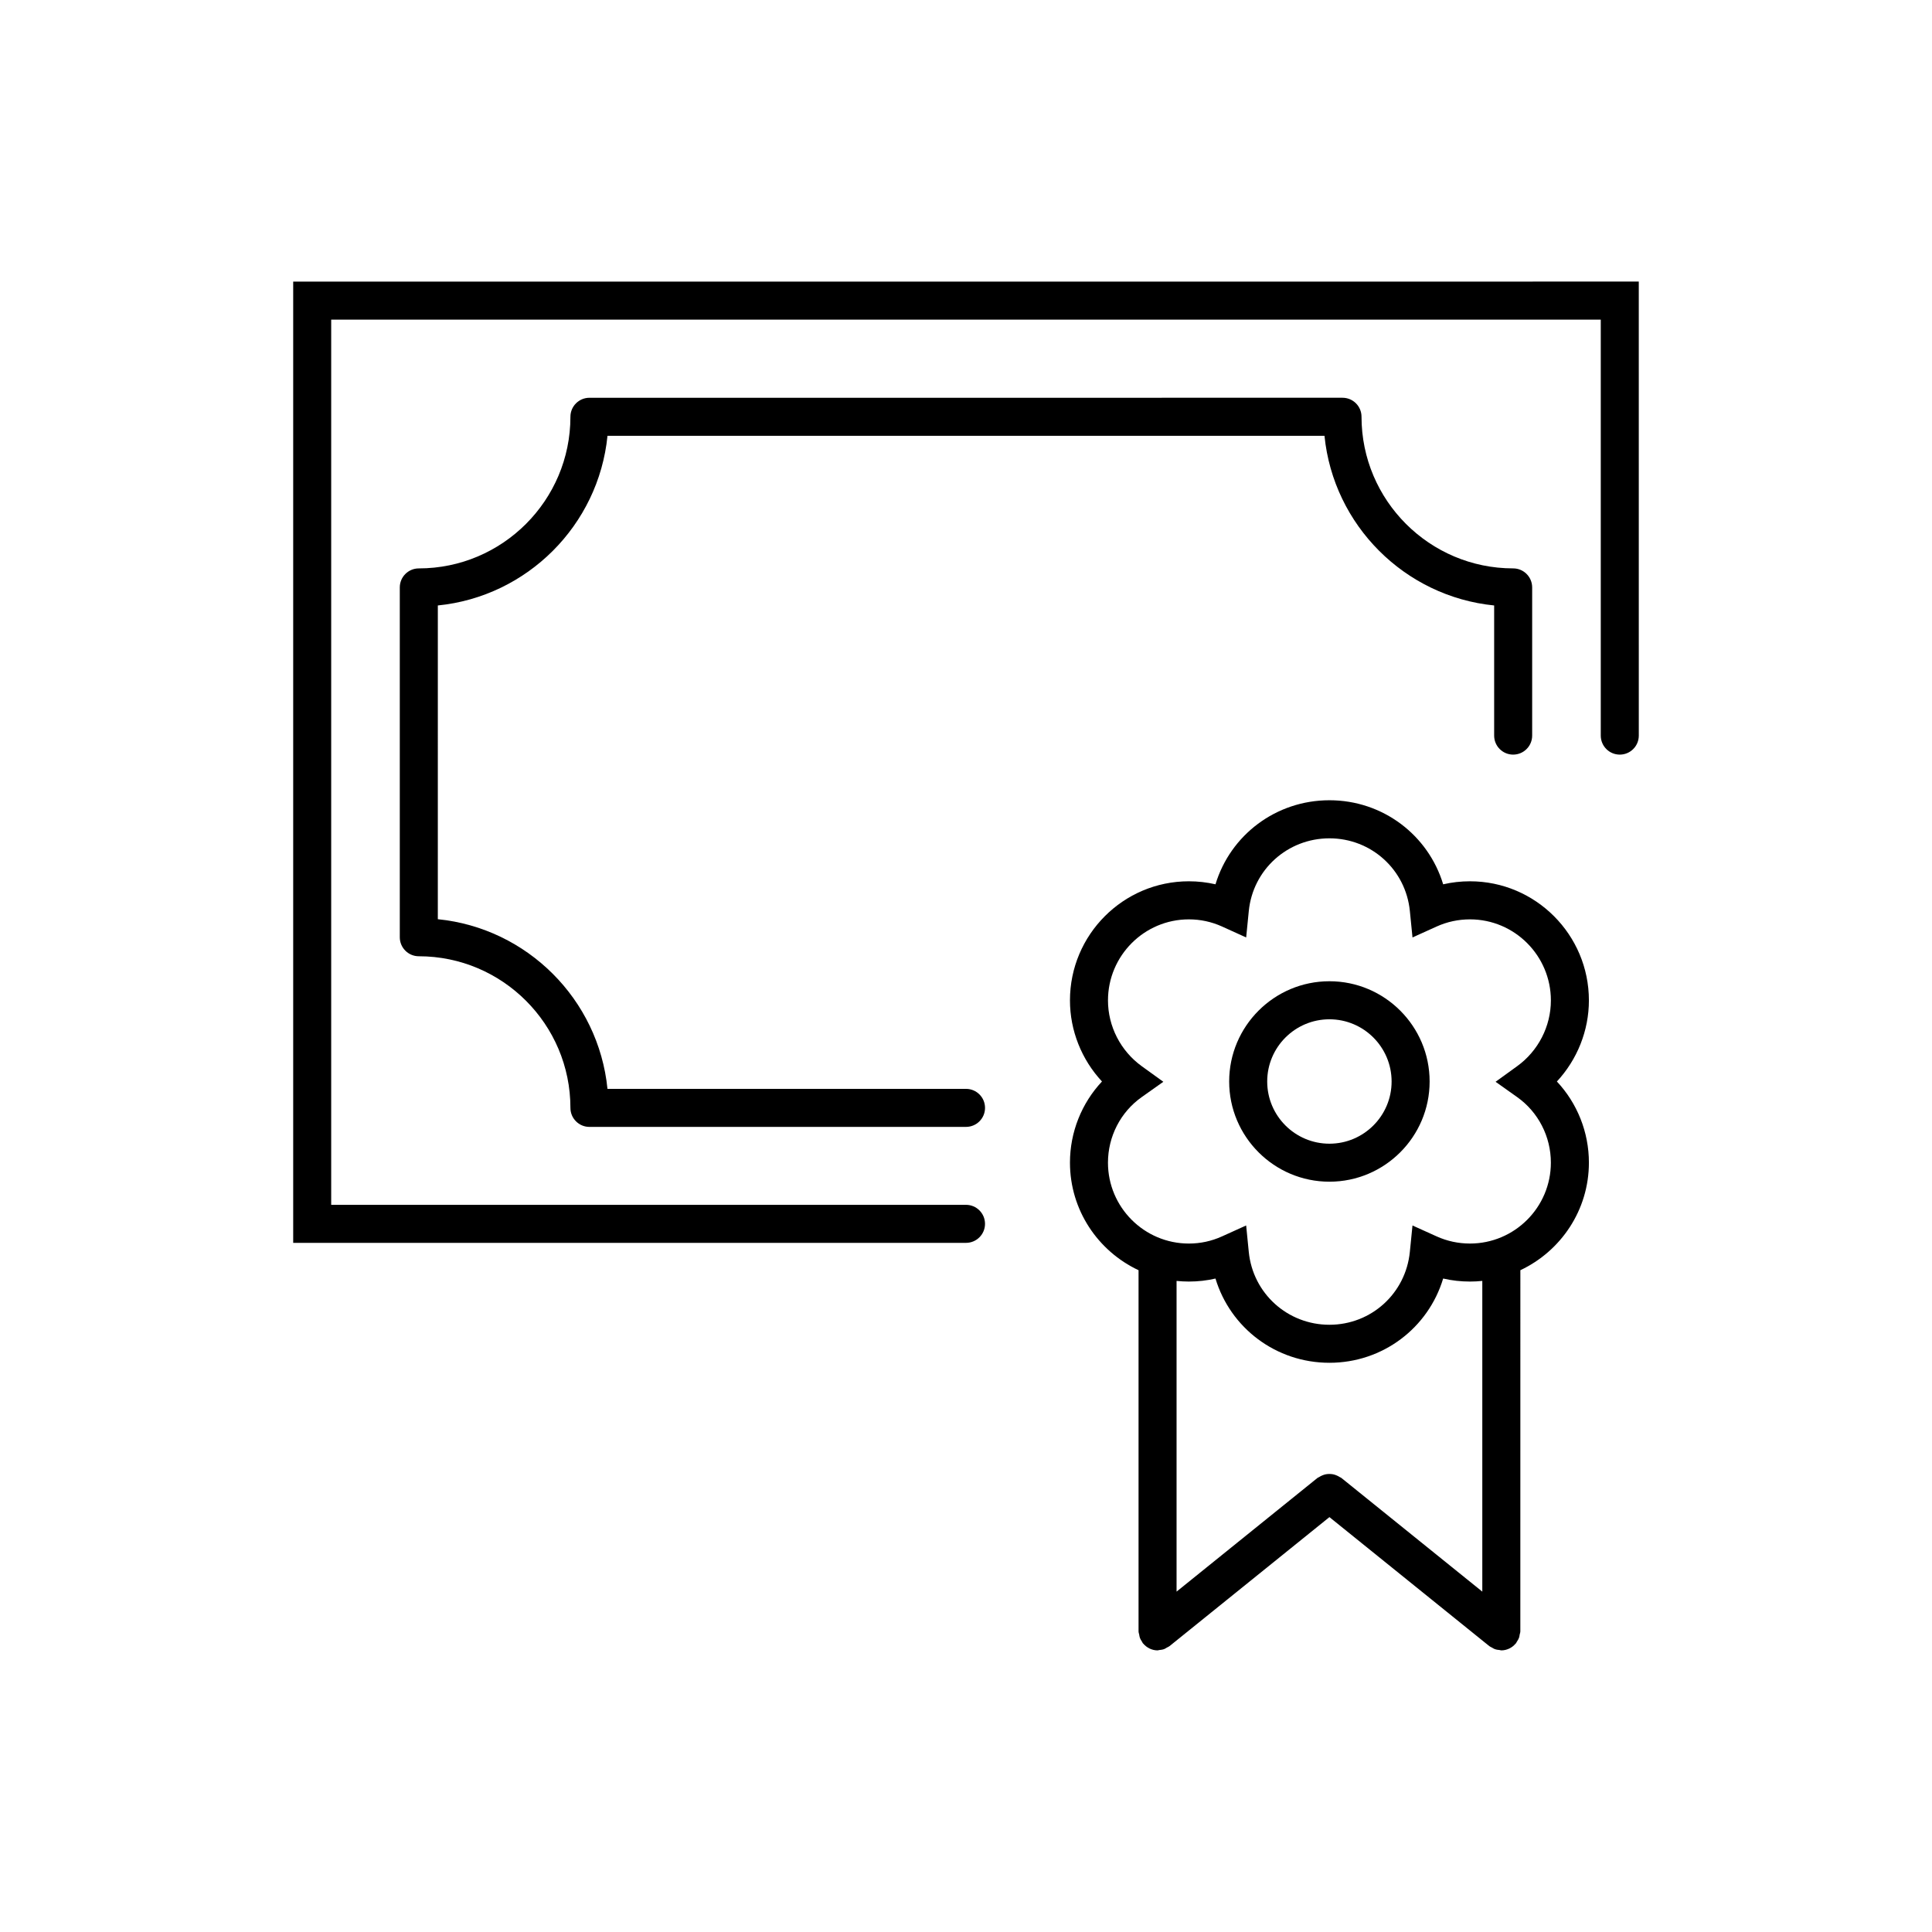
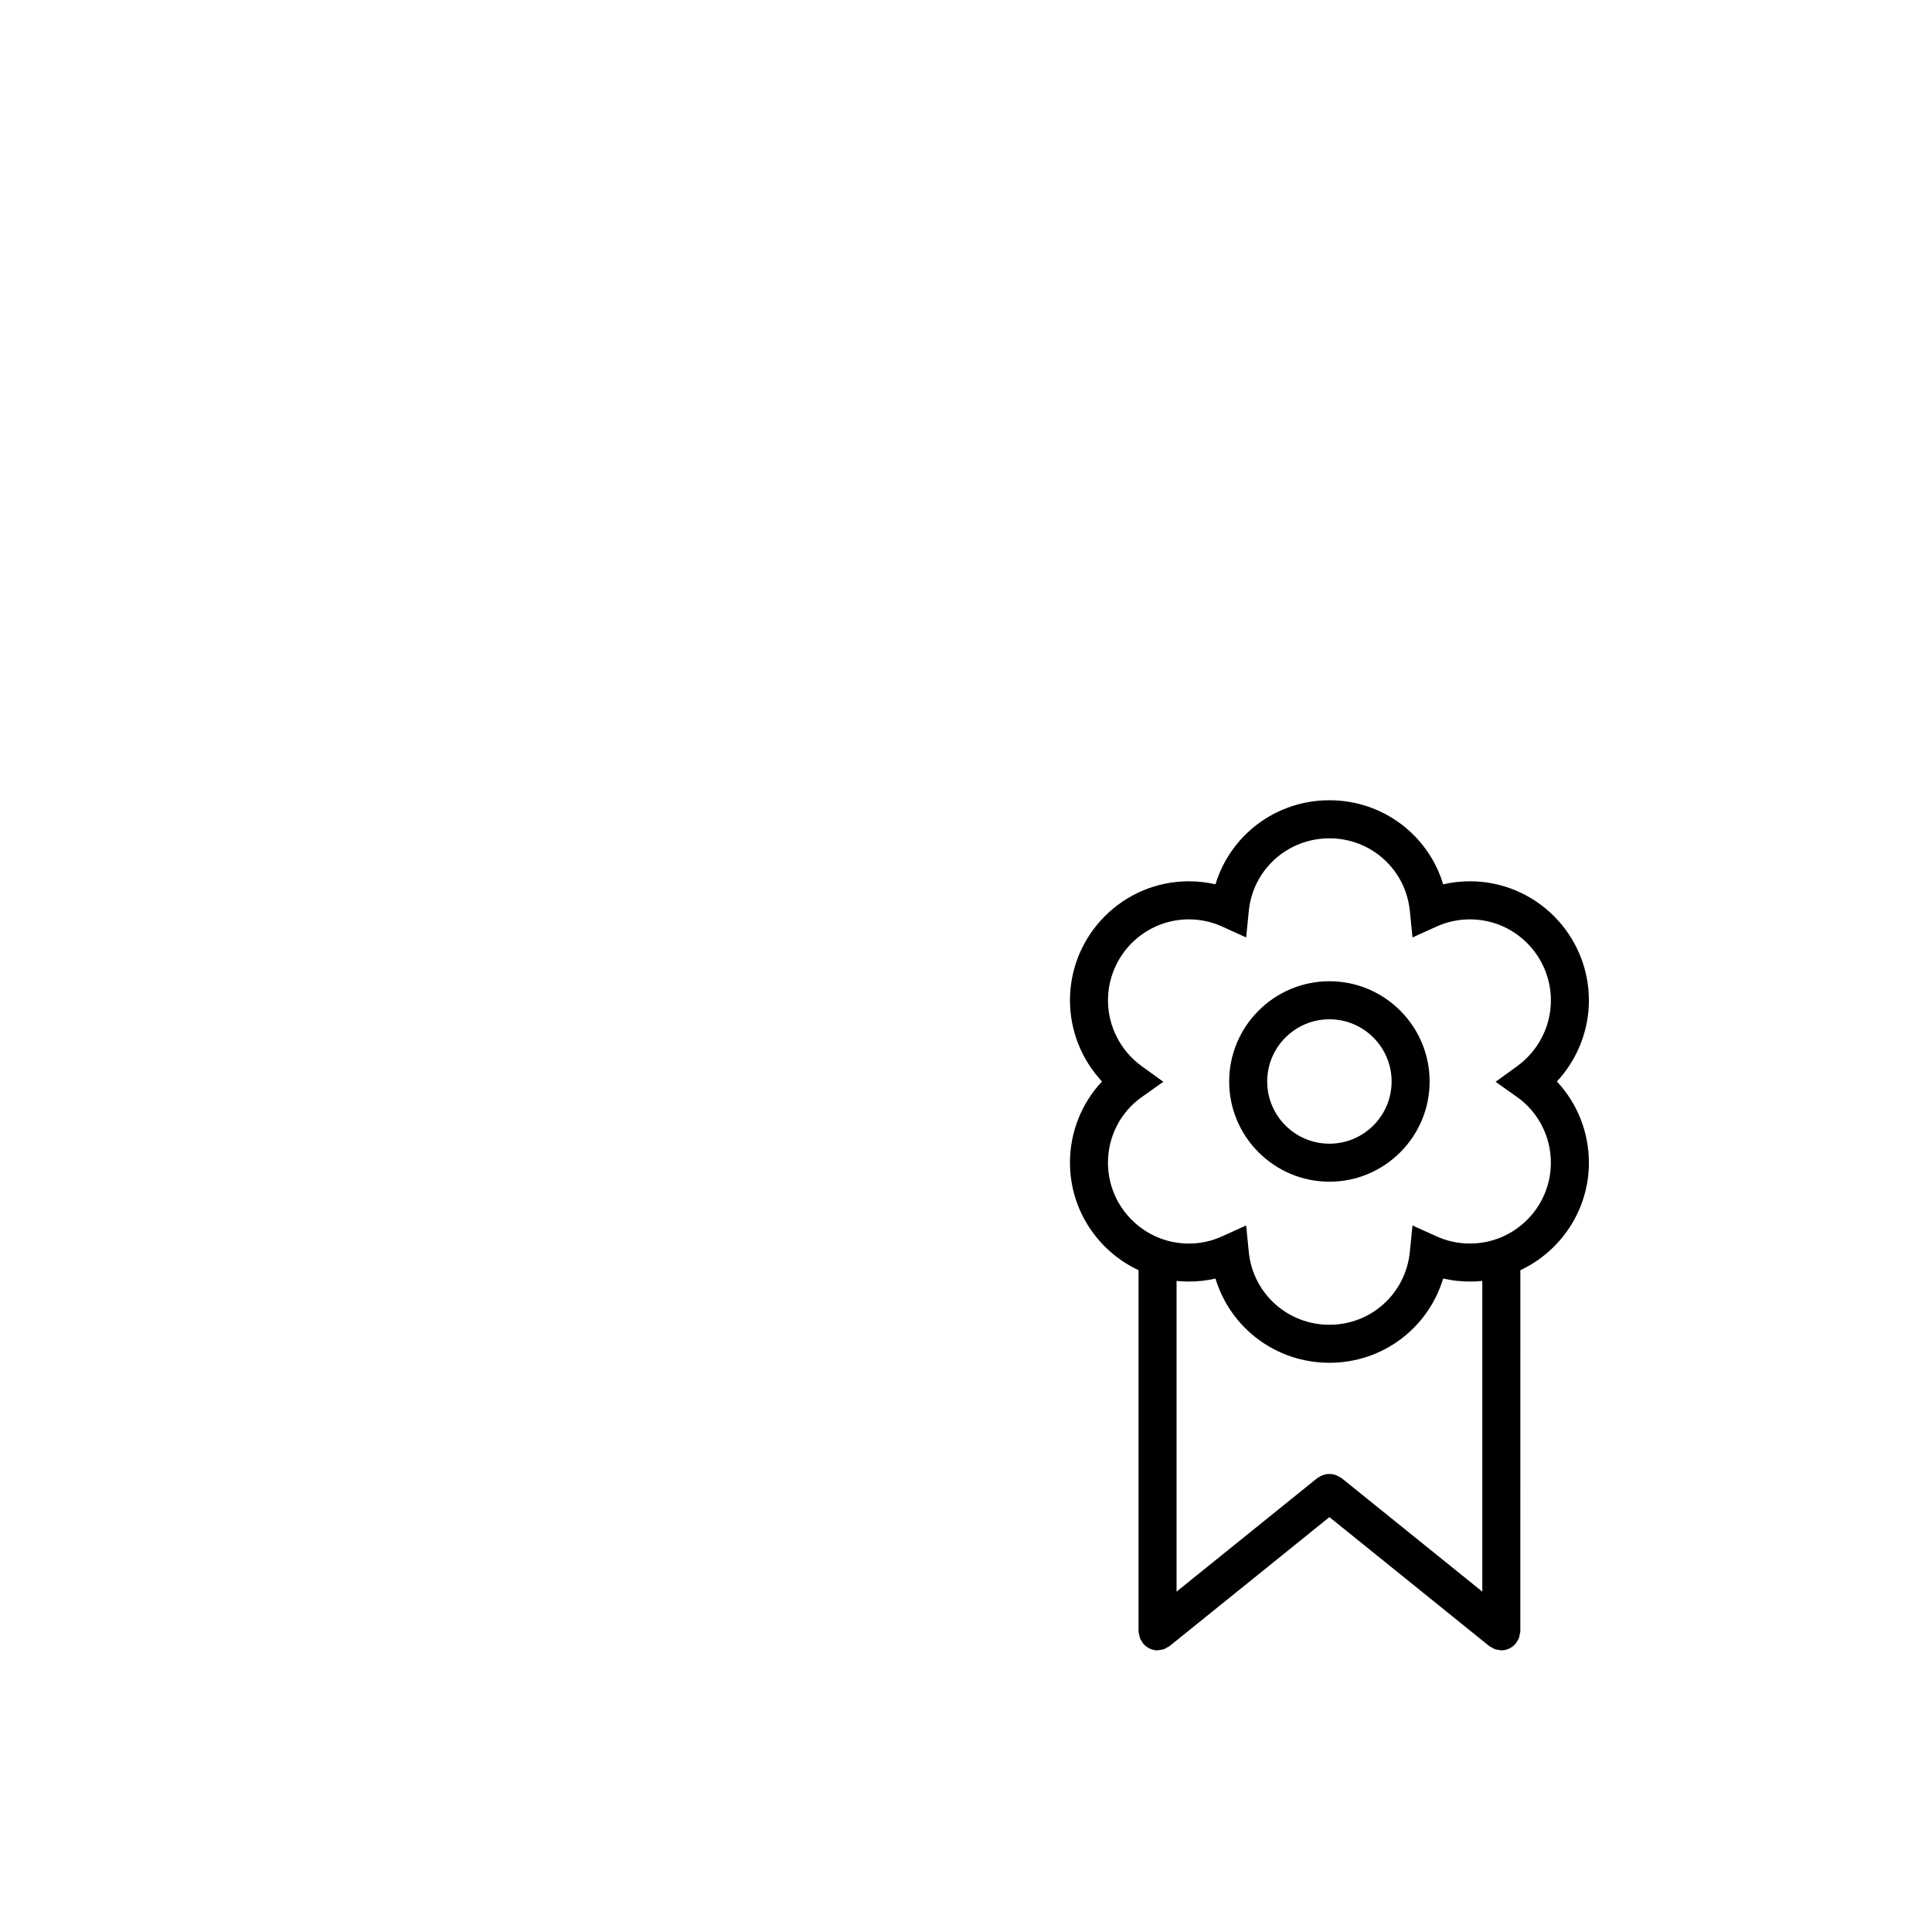
<svg xmlns="http://www.w3.org/2000/svg" fill="#000000" width="800px" height="800px" version="1.1" viewBox="144 144 512 512">
  <g>
-     <path d="m221.7 218.63v254.74h178.3c2.781 0 5.039-2.254 5.039-5.039 0-2.785-2.258-5.039-5.039-5.039h-168.23v-234.59h336.45v110.24c0 2.785 2.254 5.039 5.039 5.039 2.793 0 5.039-2.254 5.039-5.039l-0.004-120.32z" />
-     <path d="m545 343.98c2.785 0 5.039-2.254 5.039-5.039v-39.273c0-2.781-2.254-5.039-5.039-5.039-22.152 0-40.184-18.027-40.184-40.18 0-2.781-2.246-5.039-5.039-5.039l-199.57 0.004c-2.781 0-5.039 2.258-5.039 5.039 0 22.152-18.027 40.18-40.18 40.18-2.781 0-5.039 2.258-5.039 5.039v92.707c0 2.781 2.258 5.039 5.039 5.039 22.152 0 40.18 18.027 40.18 40.184 0 2.785 2.258 5.039 5.039 5.039l99.793-0.004c2.785 0 5.043-2.254 5.043-5.039 0-2.785-2.258-5.039-5.043-5.039l-95.012 0.004c-2.367-23.699-21.262-42.598-44.961-44.965l0.004-83.145c23.699-2.367 42.594-21.266 44.961-44.961h190.01c2.371 23.695 21.266 42.594 44.965 44.961v34.492c0 2.785 2.254 5.035 5.035 5.035" />
    <path d="m533.56 377.55c-2.414 0-4.801 0.273-7.106 0.801-3.949-13.047-15.984-22.277-30.137-22.277-14.184 0-26.25 9.23-30.199 22.273-2.293-0.523-4.66-0.797-7.059-0.797-17.375 0-31.508 14.156-31.508 31.559 0 8.012 3.09 15.695 8.484 21.496-5.391 5.75-8.484 13.43-8.484 21.496 0 12.609 7.453 23.484 18.176 28.516v95.707c0 0.301 0.105 0.555 0.168 0.836 0.047 0.25 0.066 0.492 0.145 0.734 0.145 0.449 0.367 0.836 0.629 1.215 0.086 0.117 0.105 0.258 0.191 0.363 0.023 0.039 0.086 0.055 0.109 0.098 0.453 0.523 0.977 0.953 1.605 1.258 0.023 0.016 0.047 0.039 0.082 0.051 0.641 0.301 1.344 0.488 2.102 0.488 0.156 0 0.297-0.074 0.453-0.09 0.453-0.039 0.898-0.105 1.336-0.266 0.25-0.102 0.465-0.258 0.699-0.395 0.23-0.125 0.484-0.211 0.695-0.383l42.371-34.184 42.367 34.184c0.215 0.18 0.484 0.266 0.719 0.402 0.227 0.125 0.434 0.277 0.672 0.367 0.441 0.168 0.902 0.242 1.367 0.277 0.145 0.016 0.281 0.086 0.438 0.086 0.754 0 1.457-0.188 2.102-0.488 0.02-0.004 0.023-0.02 0.039-0.023 0.645-0.309 1.184-0.75 1.641-1.293 0.031-0.035 0.086-0.047 0.105-0.086 0.082-0.102 0.102-0.227 0.172-0.328 0.273-0.395 0.504-0.797 0.664-1.266 0.066-0.227 0.09-0.449 0.125-0.676 0.059-0.297 0.18-0.562 0.18-0.883l0.008-95.707c10.711-5.039 18.164-15.906 18.164-28.512 0-8.066-3.09-15.742-8.484-21.496 5.391-5.801 8.484-13.488 8.484-21.496-0.004-17.402-14.133-31.562-31.516-31.562m3.269 188.25-37.359-30.137c-0.125-0.105-0.277-0.125-0.406-0.215-0.293-0.191-0.578-0.336-0.902-0.469-0.309-0.121-0.59-0.223-0.902-0.281-0.316-0.059-0.629-0.082-0.945-0.082-0.328 0-0.629 0.02-0.953 0.082-0.309 0.059-0.594 0.156-0.902 0.281-0.316 0.125-0.609 0.277-0.891 0.469-0.141 0.09-0.297 0.109-0.418 0.215l-37.348 30.133v-82.34c1.066 0.105 2.152 0.168 3.254 0.168 2.402 0 4.758-0.266 7.059-0.797 3.945 13.074 16.016 22.324 30.199 22.324 14.156 0 26.199-9.25 30.137-22.328 2.316 0.535 4.691 0.801 7.106 0.801 1.102 0 2.195-0.059 3.269-0.172v82.348zm9.246-131.05c5.586 3.961 8.922 10.453 8.922 17.359 0 11.824-9.613 21.441-21.438 21.441-3.082 0-6.062-0.641-8.836-1.895l-6.398-2.891-0.699 6.988c-1.09 11.02-10.246 19.324-21.312 19.324-11.098 0-20.289-8.309-21.375-19.324l-0.695-6.992-6.402 2.898c-2.769 1.258-5.723 1.895-8.785 1.895-11.82 0-21.434-9.617-21.434-21.441 0-6.914 3.336-13.402 8.922-17.355l5.75-4.074-5.707-4.121c-5.617-4.055-8.961-10.574-8.961-17.438 0-11.844 9.613-21.484 21.434-21.484 3.062 0 6.016 0.641 8.785 1.891l6.402 2.906 0.695-6.996c1.09-10.988 10.277-19.277 21.375-19.277 11.062 0 20.227 8.289 21.312 19.277l0.699 6.992 6.398-2.898c2.777-1.254 5.754-1.895 8.836-1.895 11.824 0 21.438 9.637 21.438 21.484 0 6.863-3.34 13.383-8.957 17.438l-5.699 4.121z" />
    <path d="m496.31 404.04c-14.645 0-26.566 11.914-26.566 26.566 0 14.641 11.922 26.555 26.566 26.555 14.641 0 26.555-11.914 26.555-26.555 0.004-14.648-11.914-26.566-26.555-26.566m0 43.051c-9.098 0-16.488-7.394-16.488-16.48 0-9.098 7.394-16.488 16.488-16.488s16.48 7.394 16.48 16.488c0.004 9.086-7.387 16.48-16.48 16.48" />
  </g>
</svg>